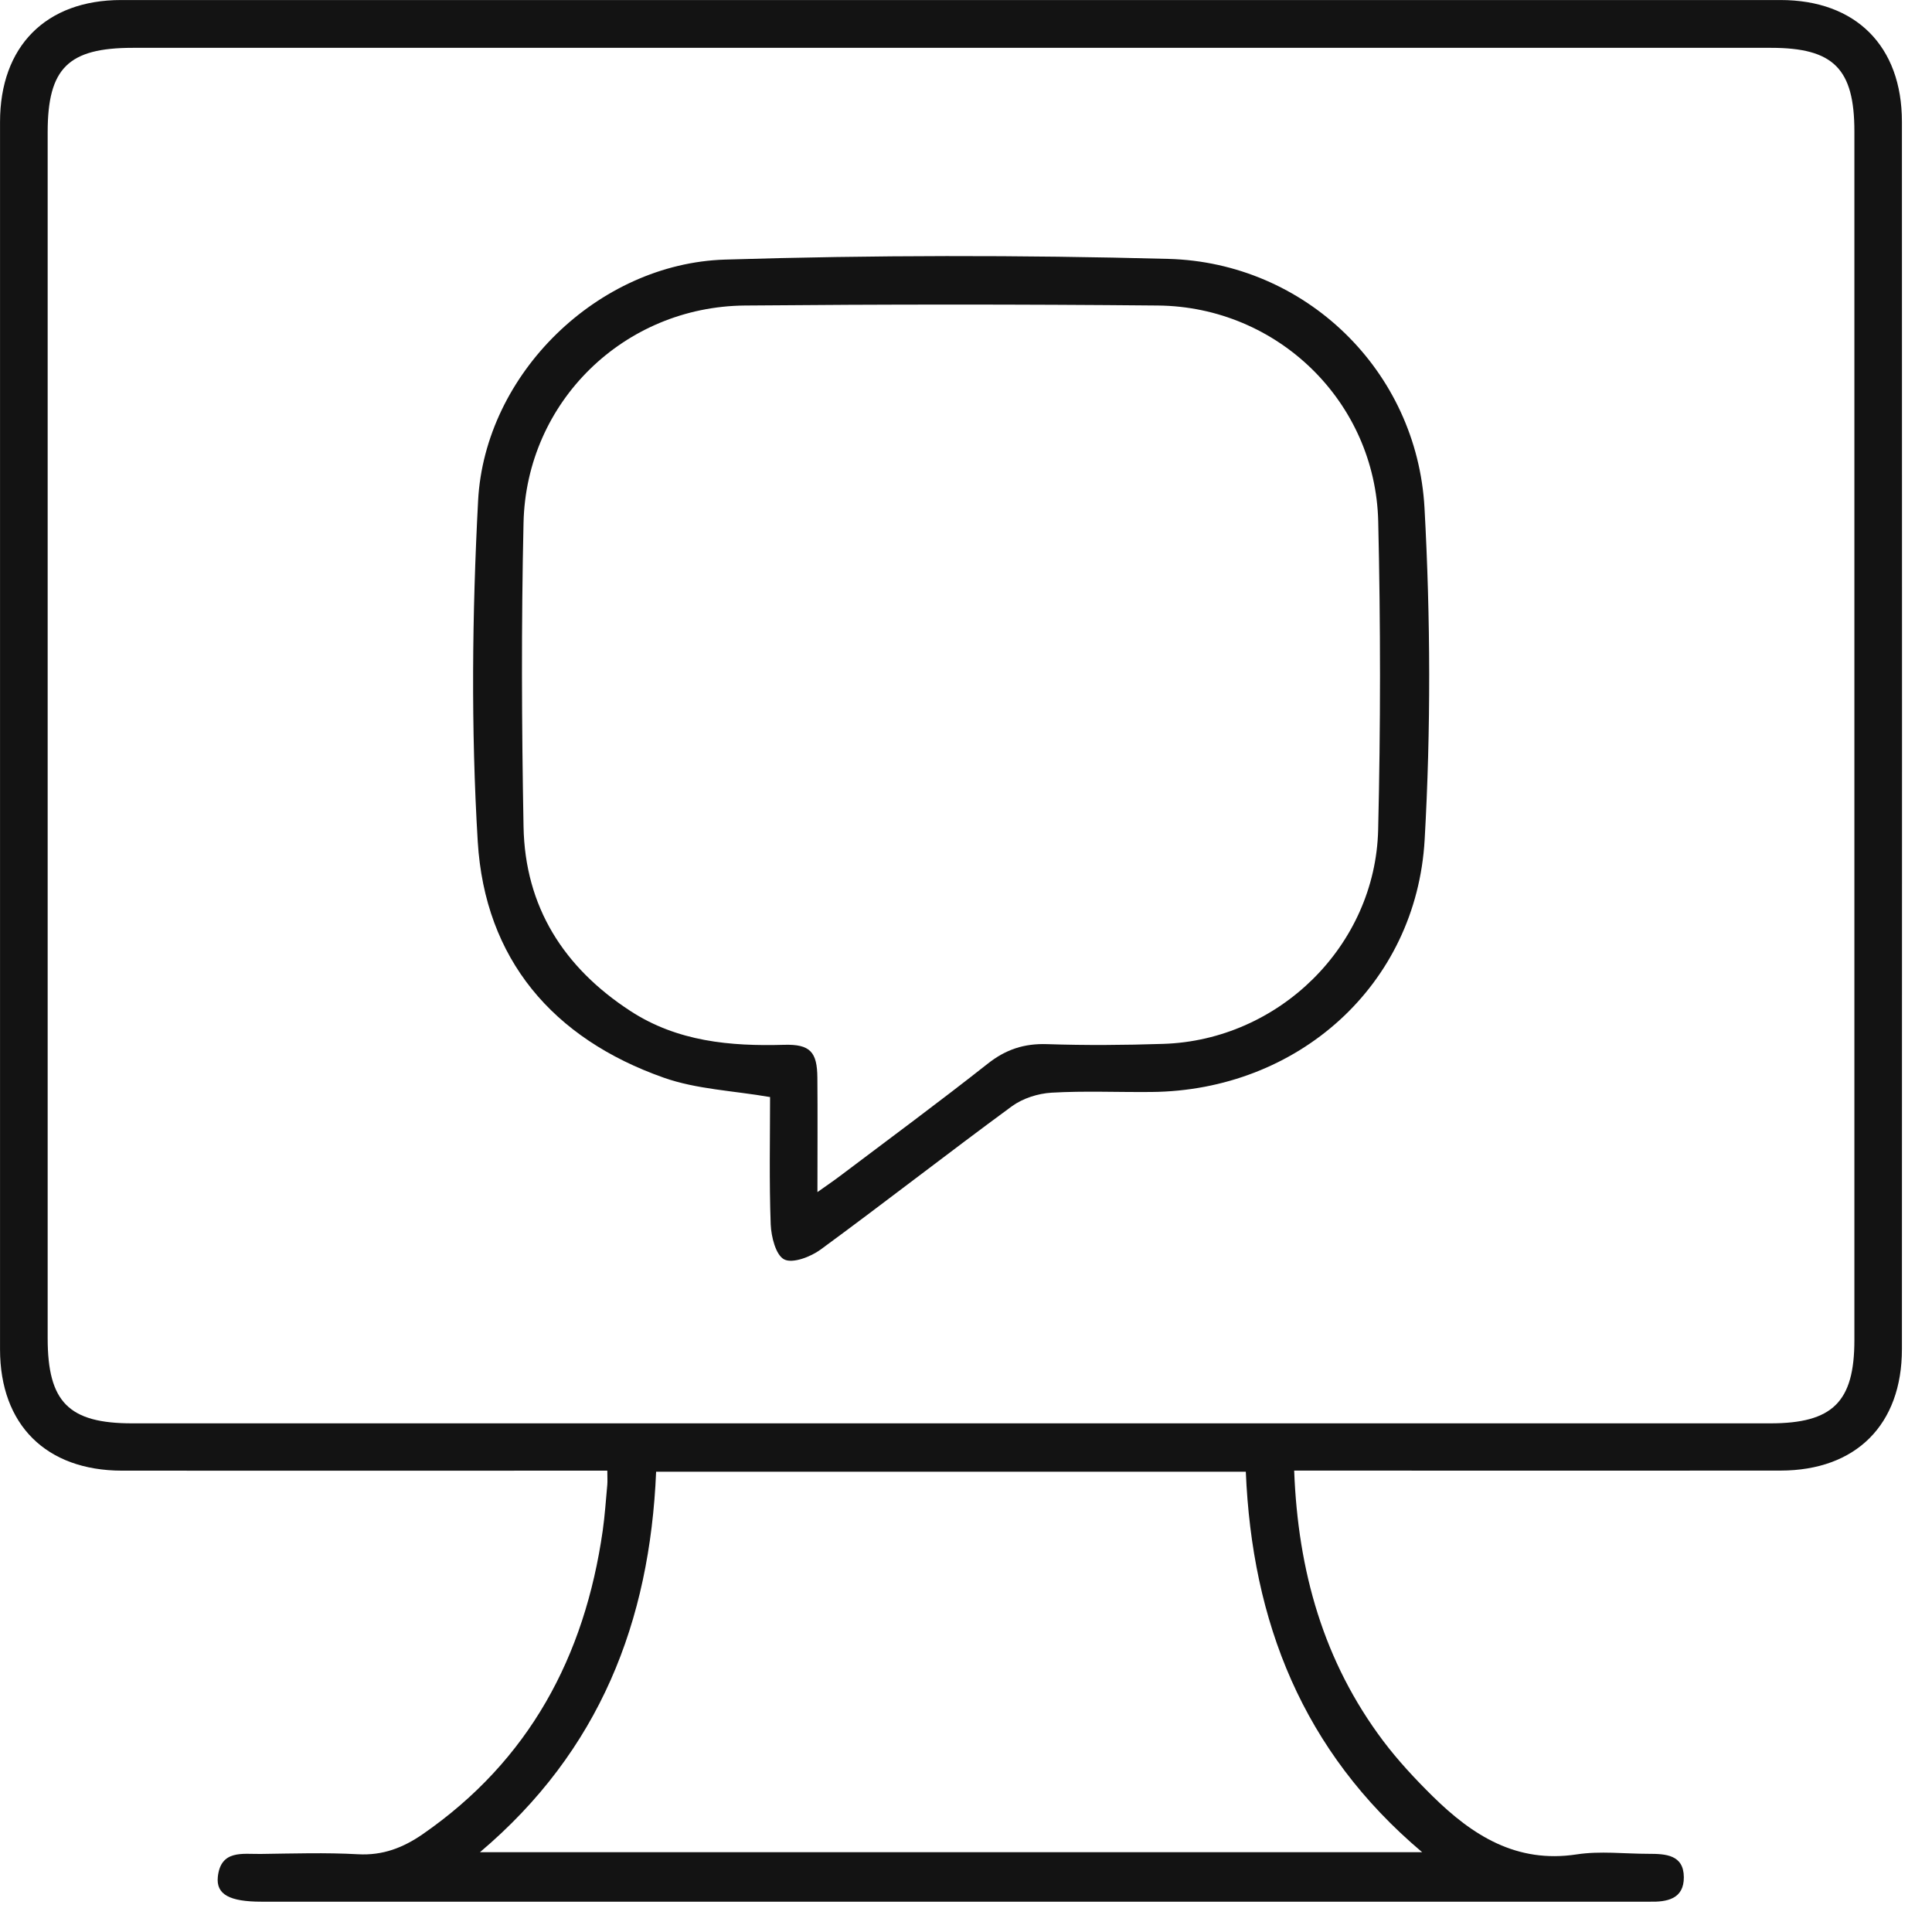
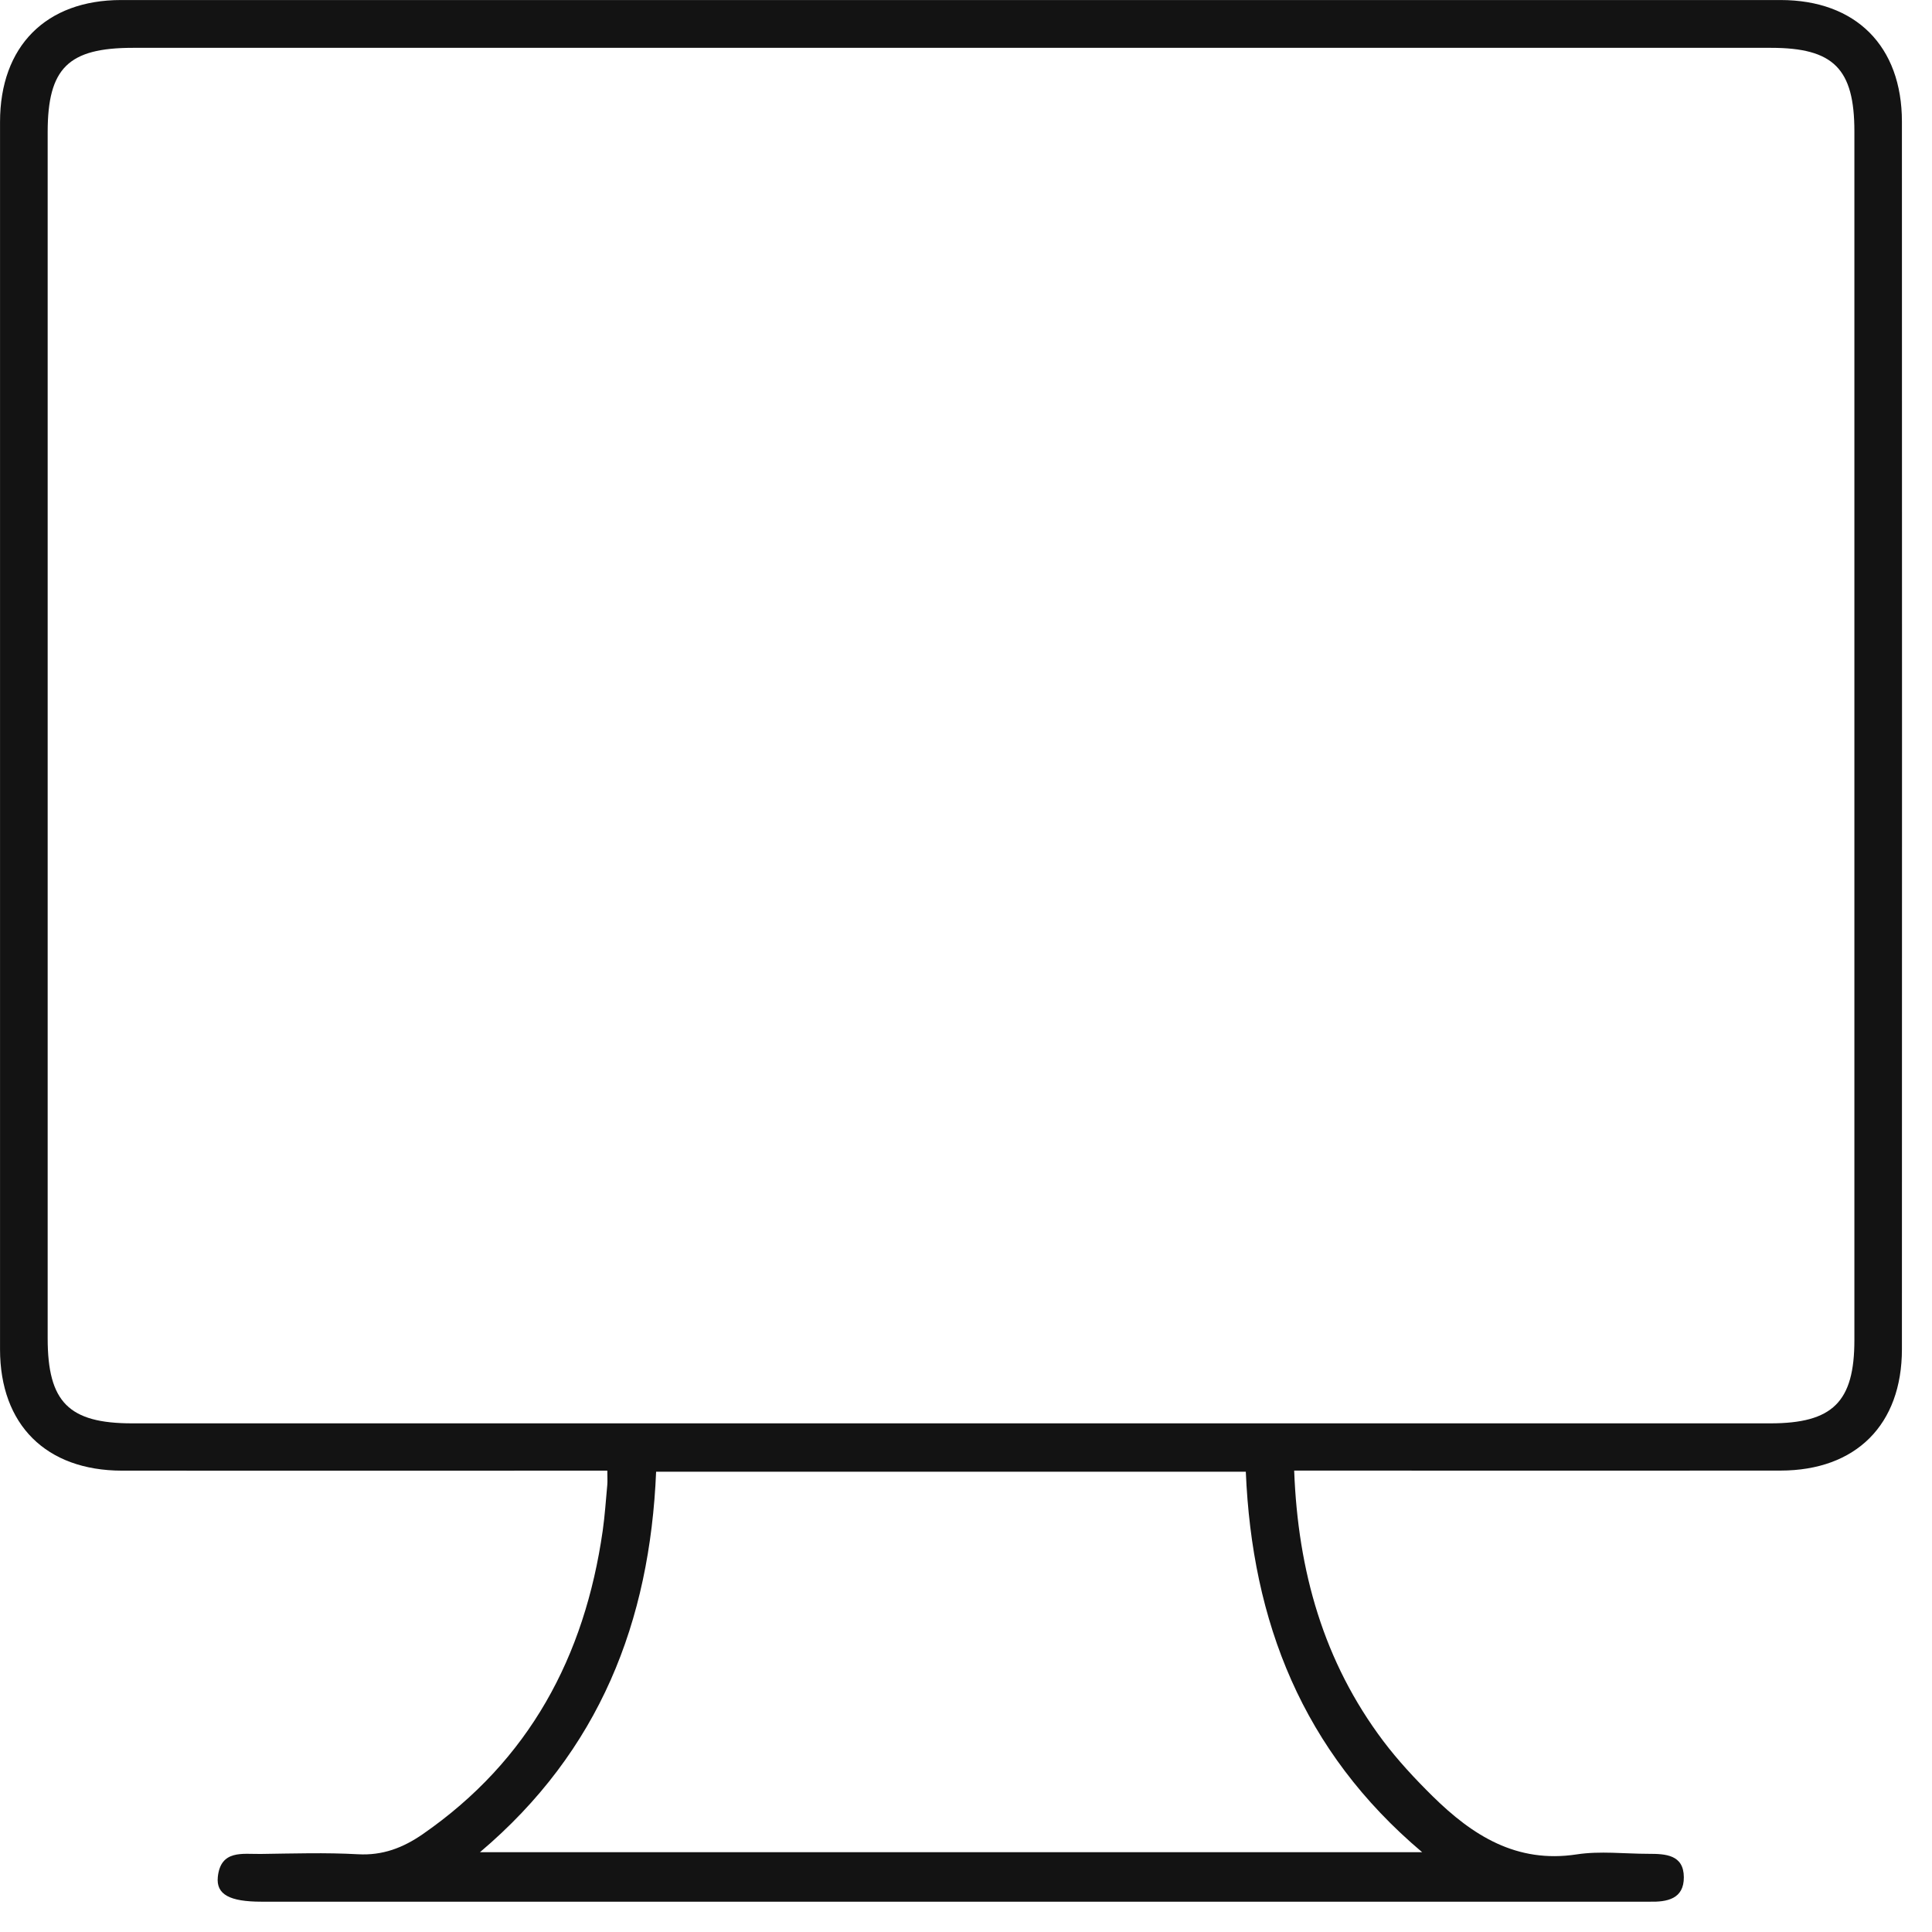
<svg xmlns="http://www.w3.org/2000/svg" width="58" height="58" viewBox="0 0 58 58" fill="none">
  <path d="M18.236 44.15H17.383C12.809 44.15 8.233 44.154 3.658 44.15C1.384 44.146 0.003 42.773 0.001 40.512C-0 28.229 -0 15.947 0.001 3.662C0.001 1.39 1.379 0.001 3.636 0.001C20.242 -0 36.846 -0 53.452 0.001C55.715 0.001 57.097 1.386 57.097 3.653C57.101 15.935 57.101 28.22 57.097 40.503C57.097 42.771 55.718 44.146 53.452 44.148C48.853 44.154 44.254 44.148 39.656 44.148C39.406 44.148 39.159 44.148 38.852 44.148C38.965 47.171 39.738 49.889 41.526 52.266C41.971 52.856 42.483 53.405 43.009 53.924C44.202 55.099 45.524 55.947 47.334 55.67C48.038 55.562 48.771 55.653 49.491 55.653C50.003 55.653 50.546 55.679 50.55 56.355C50.554 57.01 50.046 57.103 49.515 57.09C49.422 57.088 49.329 57.09 49.236 57.09C35.441 57.09 21.647 57.09 7.851 57.09C6.893 57.09 6.485 56.874 6.539 56.347C6.625 55.526 7.282 55.664 7.821 55.657C8.797 55.644 9.774 55.612 10.747 55.666C11.489 55.707 12.098 55.472 12.688 55.065C15.885 52.852 17.553 49.737 18.094 45.952C18.159 45.492 18.189 45.029 18.232 44.567C18.241 44.455 18.232 44.344 18.232 44.148L18.236 44.15ZM28.577 1.436C20.381 1.436 12.185 1.436 3.99 1.436C2.049 1.436 1.433 2.045 1.431 3.962C1.431 16.032 1.431 28.105 1.431 40.175C1.431 42.094 2.065 42.73 3.969 42.73C20.361 42.73 36.753 42.73 53.146 42.73C55.019 42.73 55.67 42.086 55.67 40.231C55.67 28.136 55.67 16.041 55.67 3.947C55.67 2.062 55.044 1.436 53.167 1.436C44.971 1.436 36.775 1.436 28.579 1.436H28.577ZM14.408 55.605H42.695C39.094 52.566 37.588 48.68 37.4 44.182H19.697C19.51 48.678 18.005 52.564 14.408 55.605Z" fill="#131313" />
-   <path d="M23.122 32.935C22.006 32.742 20.911 32.701 19.927 32.353C16.597 31.18 14.556 28.794 14.342 25.262C14.137 21.862 14.174 18.434 14.353 15.03C14.554 11.223 17.954 7.91 21.765 7.793C26.197 7.657 30.639 7.655 35.07 7.772C39.184 7.88 42.54 11.124 42.765 15.254C42.946 18.562 42.957 21.899 42.769 25.208C42.521 29.58 38.956 32.745 34.564 32.782C33.564 32.792 32.563 32.745 31.569 32.803C31.162 32.827 30.704 32.972 30.376 33.212C28.448 34.627 26.563 36.099 24.635 37.513C24.337 37.731 23.799 37.938 23.543 37.809C23.29 37.681 23.152 37.128 23.137 36.754C23.09 35.461 23.118 34.163 23.118 32.937L23.122 32.935ZM24.542 35.786C24.851 35.567 25.039 35.44 25.218 35.304C26.699 34.186 28.193 33.084 29.651 31.934C30.194 31.504 30.75 31.322 31.437 31.346C32.596 31.385 33.76 31.376 34.919 31.338C38.39 31.23 41.291 28.392 41.373 24.912C41.447 21.827 41.447 18.737 41.375 15.652C41.291 12.064 38.358 9.207 34.763 9.172C30.629 9.133 26.496 9.135 22.365 9.172C18.732 9.203 15.799 12.064 15.717 15.691C15.648 18.73 15.661 21.773 15.717 24.814C15.76 27.222 16.923 29.047 18.927 30.352C20.336 31.268 21.914 31.413 23.541 31.366C24.321 31.344 24.533 31.58 24.538 32.355C24.548 33.443 24.54 34.532 24.54 35.79L24.542 35.786Z" fill="#131313" />
</svg>